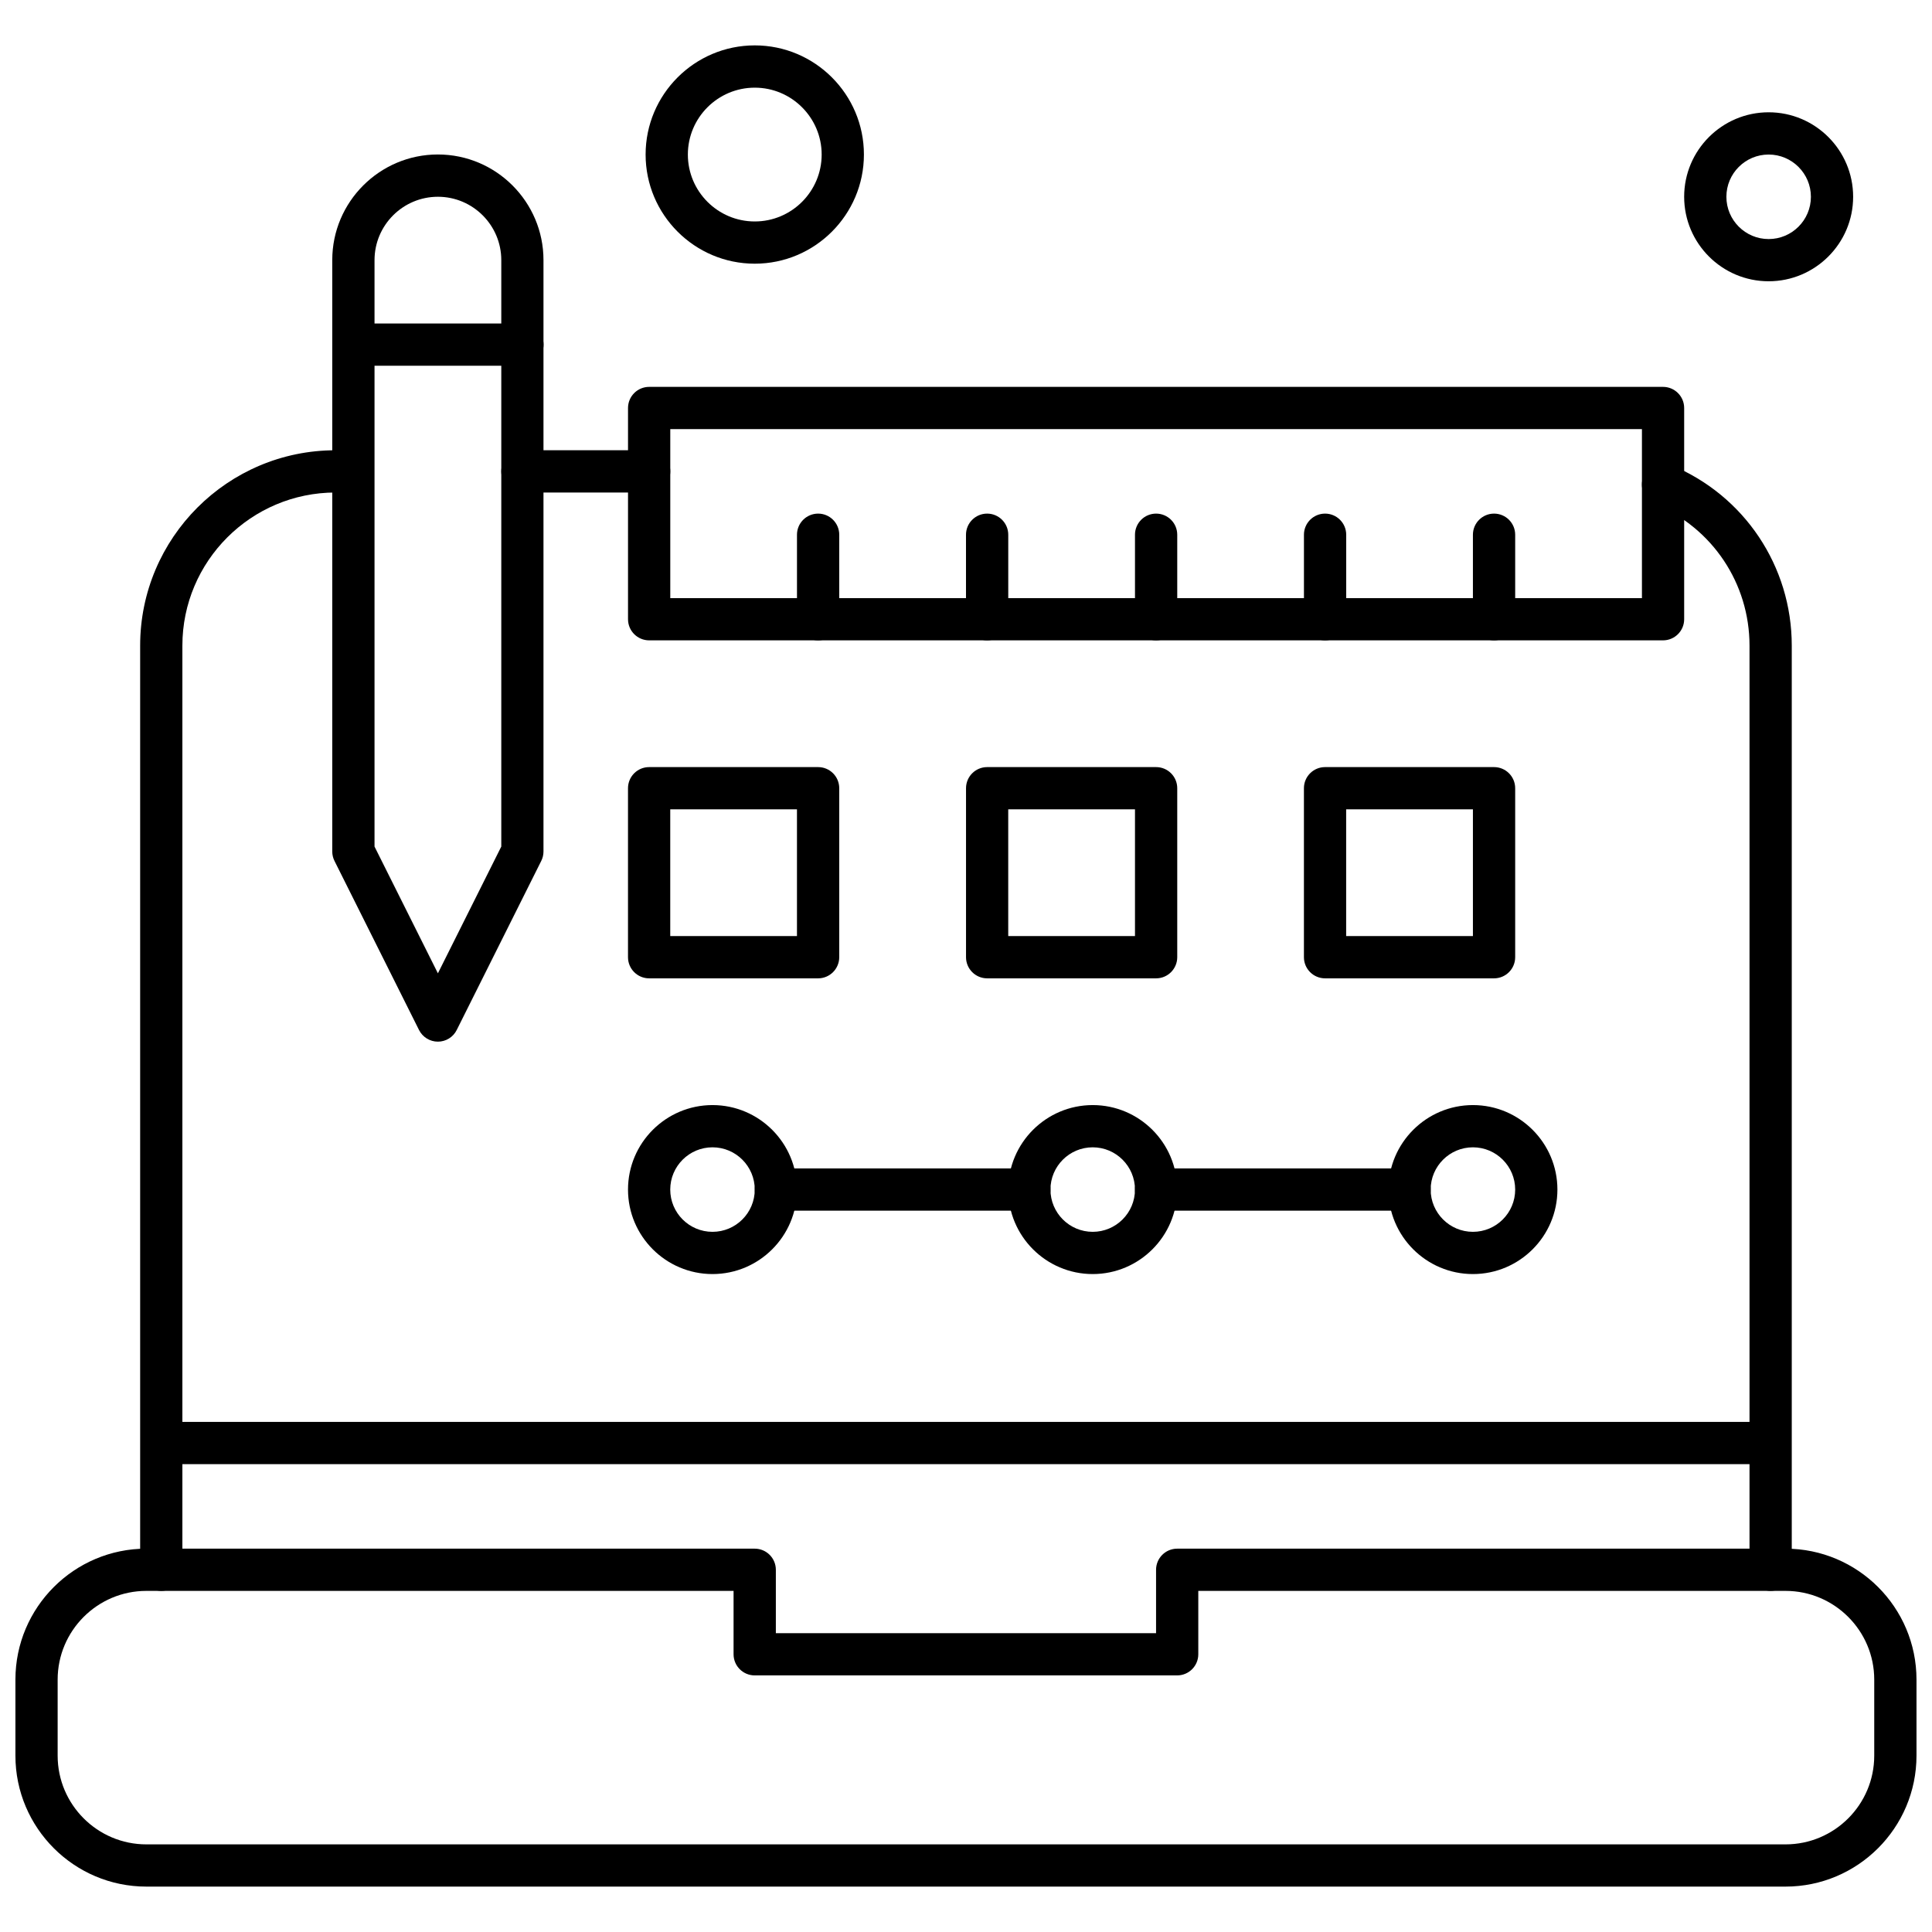
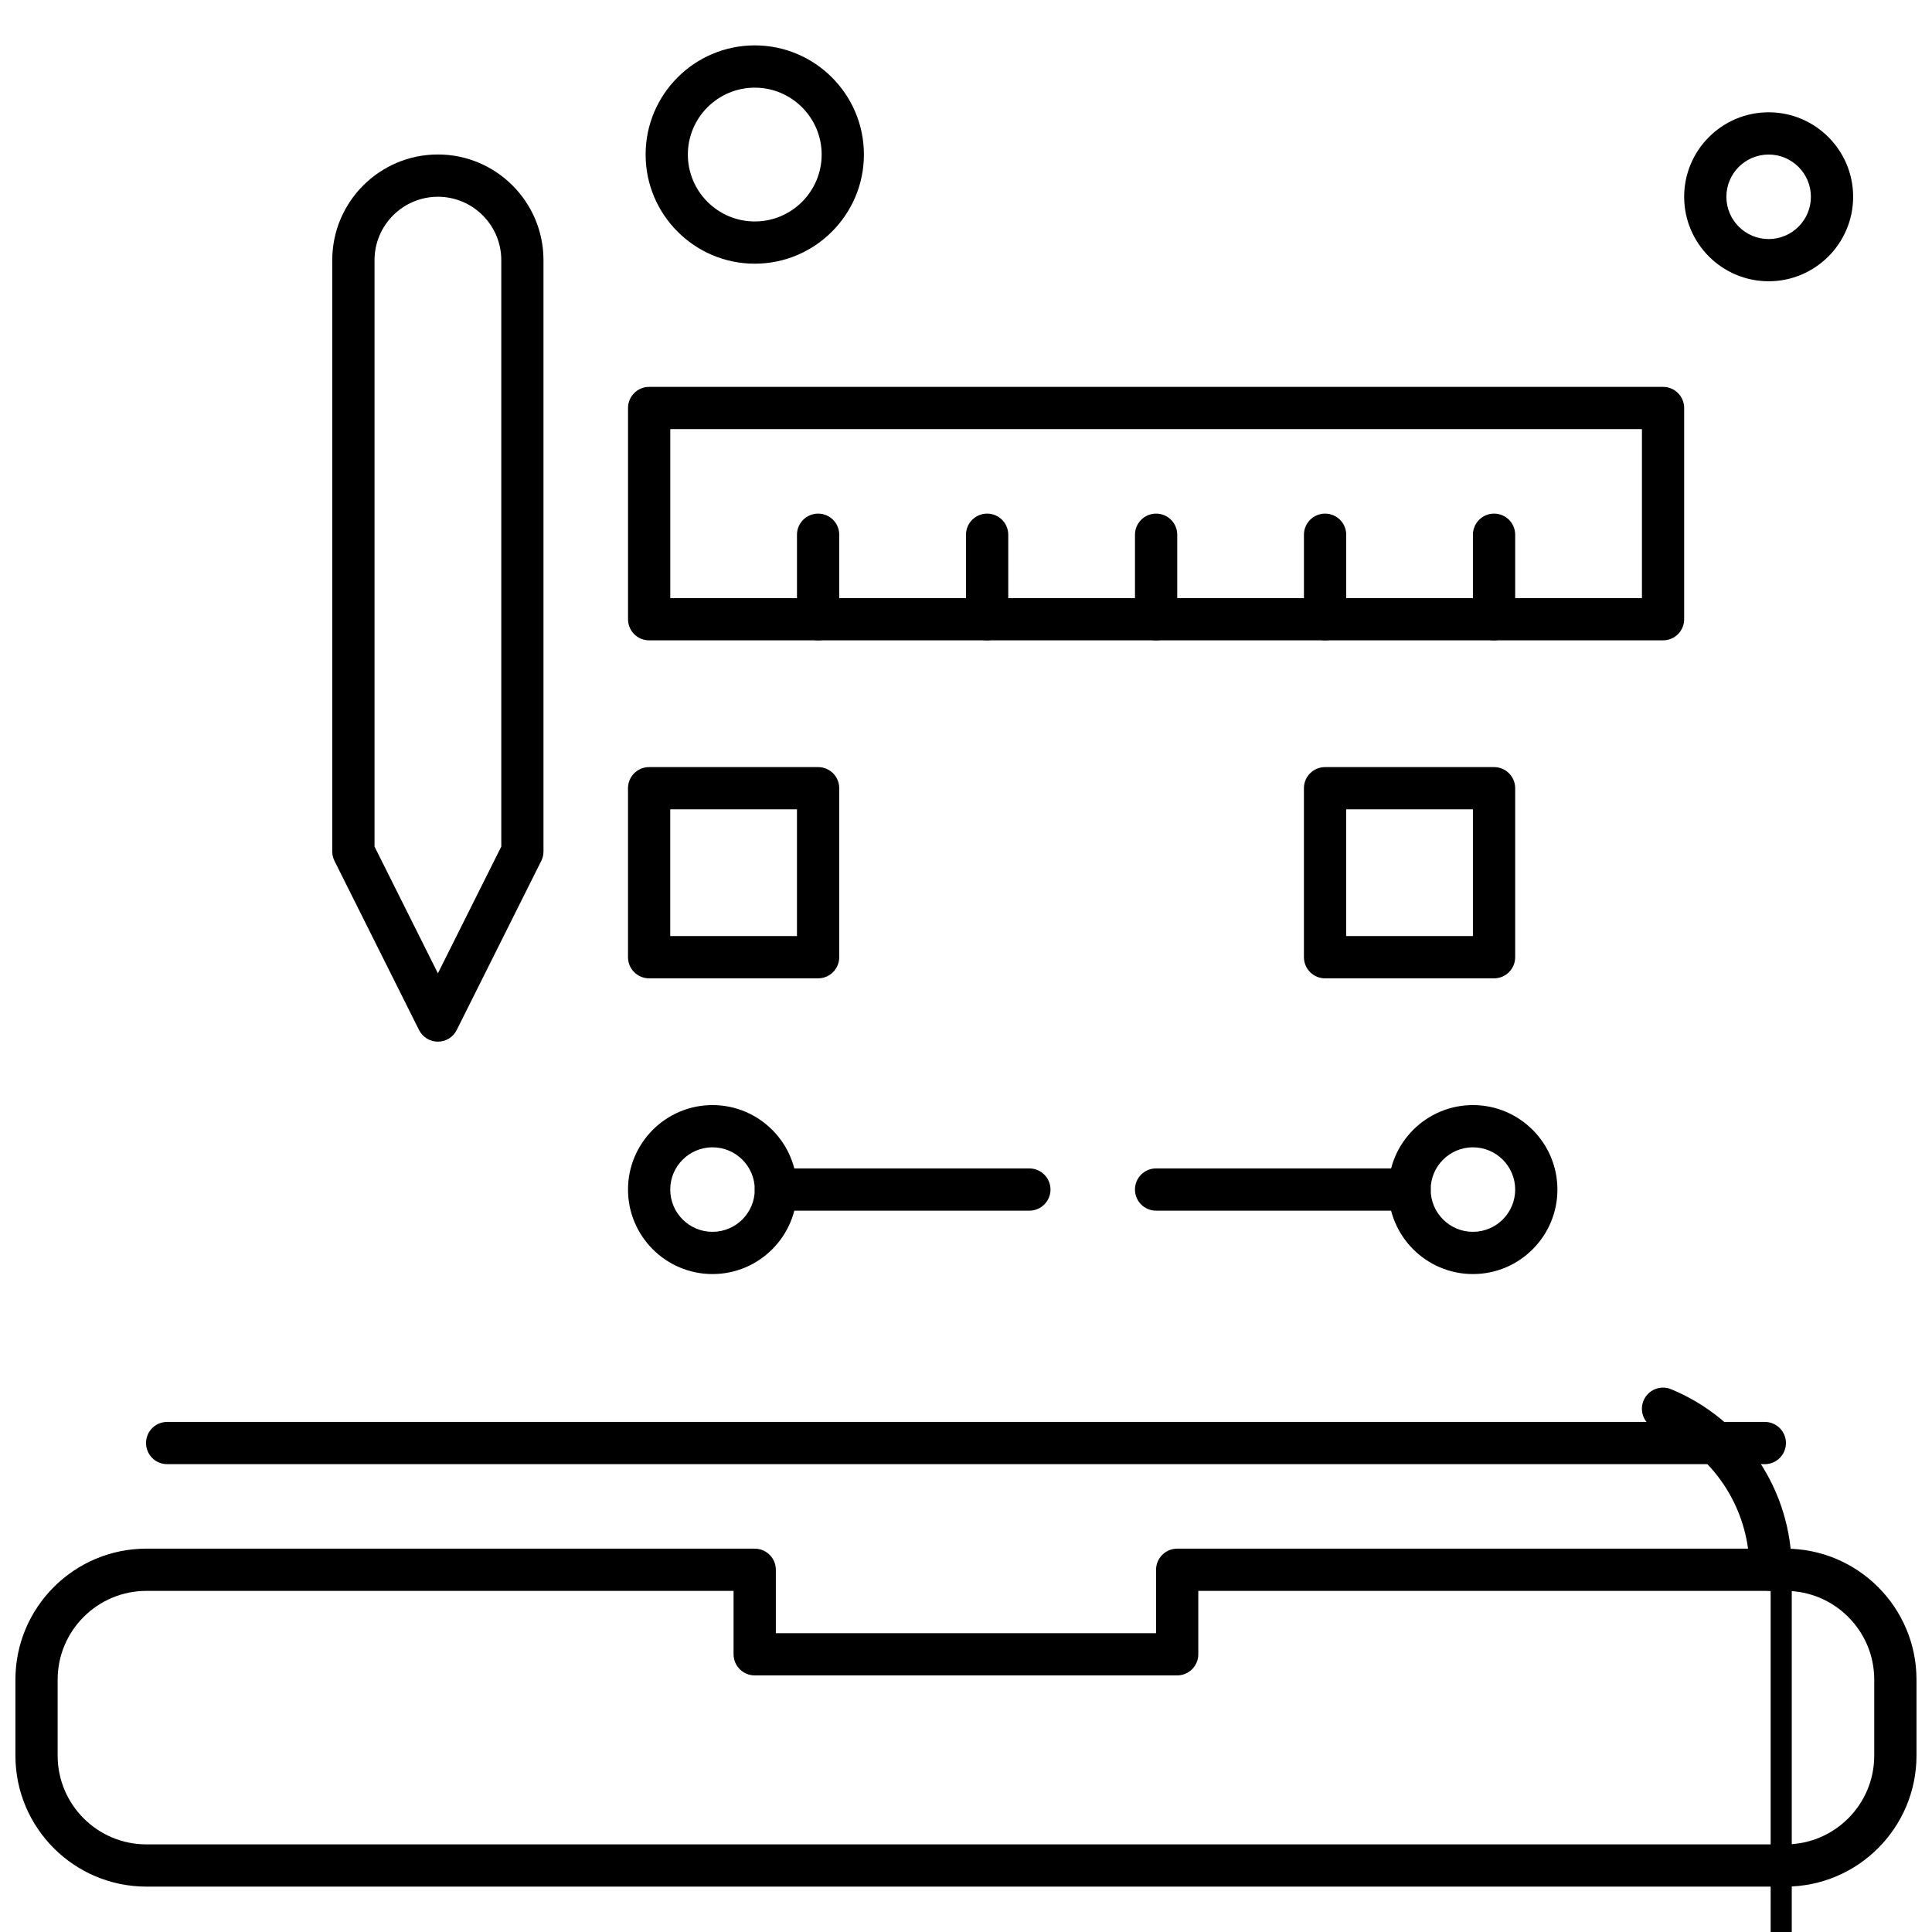
<svg xmlns="http://www.w3.org/2000/svg" width="800px" height="800px" version="1.1" viewBox="144 144 512 512">
  <defs>
    <clipPath id="a">
      <path d="m148.09 554h503.81v90h-503.81z" />
    </clipPath>
  </defs>
  <path d="m260.05 420.05c-2.121 0-4.059-1.199-5.008-3.094l-22.391-44.785c-0.391-0.773-0.598-1.633-0.598-2.504v-156.74c0-15.434 12.562-27.988 27.988-27.988 15.434 0 27.988 12.562 27.988 27.988v156.74c0 0.867-0.207 1.723-0.598 2.504l-22.391 44.785c-0.938 1.898-2.875 3.094-4.996 3.094zm-16.797-51.699 16.797 33.59 16.797-33.59v-155.41c0-9.262-7.535-16.797-16.797-16.797s-16.797 7.535-16.797 16.797zm39.188 1.316h0.008z" fill-rule="evenodd" />
  <path d="m584.72 313.7h-268.69c-3.094 0-5.598-2.512-5.598-5.598v-55.977c0-3.09 2.504-5.598 5.598-5.598h268.69c3.09 0 5.602 2.504 5.602 5.598v55.977c0.004 3.082-2.508 5.598-5.602 5.598zm-263.09-11.191h257.5v-44.785h-257.5z" fill-rule="evenodd" />
  <path d="m539.94 313.7c-3.09 0-5.602-2.512-5.602-5.598v-22.391c0-3.09 2.512-5.598 5.602-5.598 3.094 0 5.598 2.504 5.598 5.598v22.391c0 3.082-2.504 5.598-5.598 5.598z" fill-rule="evenodd" />
  <path d="m495.16 313.7c-3.094 0-5.602-2.512-5.602-5.598v-22.391c0-3.09 2.508-5.598 5.602-5.598 3.09 0 5.598 2.504 5.598 5.598v22.391c-0.008 3.082-2.504 5.598-5.598 5.598z" fill-rule="evenodd" />
  <path d="m450.38 313.7c-3.09 0-5.598-2.512-5.598-5.598v-22.391c0-3.09 2.504-5.598 5.598-5.598s5.602 2.504 5.602 5.598v22.391c-0.004 3.082-2.512 5.598-5.602 5.598z" fill-rule="evenodd" />
  <path d="m405.6 313.7c-3.09 0-5.602-2.512-5.602-5.598v-22.391c0-3.09 2.512-5.598 5.602-5.598s5.598 2.504 5.598 5.598v22.391c-0.008 3.082-2.504 5.598-5.598 5.598z" fill-rule="evenodd" />
  <path d="m360.81 313.7c-3.09 0-5.602-2.512-5.602-5.598v-22.391c0-3.09 2.512-5.598 5.602-5.598 3.094 0 5.598 2.504 5.598 5.598v22.391c-0.008 3.082-2.504 5.598-5.598 5.598z" fill-rule="evenodd" />
  <path d="m360.81 403.27h-44.785c-3.094 0-5.598-2.512-5.598-5.598v-44.785c0-3.094 2.504-5.598 5.598-5.598h44.785c3.094 0 5.598 2.504 5.598 5.598v44.785c-0.008 3.082-2.504 5.598-5.598 5.598zm-39.188-11.203h33.582v-33.59h-33.582z" fill-rule="evenodd" />
-   <path d="m450.38 403.27h-44.773c-3.09 0-5.602-2.512-5.602-5.598v-44.785c0-3.094 2.512-5.598 5.602-5.598h44.773c3.094 0 5.602 2.504 5.602 5.598v44.785c-0.004 3.082-2.512 5.598-5.602 5.598zm-39.188-11.203h33.59v-33.59h-33.59z" fill-rule="evenodd" />
  <path d="m539.94 403.27h-44.785c-3.094 0-5.602-2.512-5.602-5.598v-44.785c0-3.094 2.508-5.598 5.602-5.598h44.785c3.094 0 5.598 2.504 5.598 5.598v44.785c0 3.082-2.504 5.598-5.598 5.598zm-39.195-11.203h33.594v-33.59h-33.594z" fill-rule="evenodd" />
  <path d="m332.82 481.64c-12.348 0-22.391-10.043-22.391-22.391s10.043-22.391 22.391-22.391 22.391 10.043 22.391 22.391-10.043 22.391-22.391 22.391zm0-33.59c-6.172 0-11.199 5.019-11.199 11.199 0 6.18 5.019 11.199 11.199 11.199 6.18 0 11.199-5.019 11.199-11.199 0-6.18-5.019-11.199-11.199-11.199z" fill-rule="evenodd" />
-   <path d="m433.58 481.64c-12.348 0-22.391-10.043-22.391-22.391s10.043-22.391 22.391-22.391 22.391 10.043 22.391 22.391-10.043 22.391-22.391 22.391zm0-33.59c-6.18 0-11.199 5.019-11.199 11.199 0 6.18 5.019 11.199 11.199 11.199 6.172 0 11.199-5.019 11.199-11.199 0-6.18-5.027-11.199-11.199-11.199z" fill-rule="evenodd" />
  <path d="m534.34 481.64c-12.348 0-22.391-10.043-22.391-22.391s10.043-22.391 22.391-22.391 22.391 10.043 22.391 22.391-10.043 22.391-22.391 22.391zm0-33.59c-6.172 0-11.199 5.019-11.199 11.199 0 6.18 5.027 11.199 11.199 11.199 6.18 0 11.199-5.019 11.199-11.199 0-6.18-5.023-11.199-11.199-11.199z" fill-rule="evenodd" />
  <path d="m517.55 464.84h-67.176c-3.09 0-5.598-2.504-5.598-5.598s2.504-5.598 5.598-5.598h67.176c3.09 0 5.598 2.504 5.598 5.598 0 3.09-2.504 5.598-5.598 5.598z" fill-rule="evenodd" />
  <path d="m416.79 464.84h-67.168c-3.094 0-5.598-2.504-5.598-5.598s2.504-5.598 5.598-5.598h67.168c3.09 0 5.602 2.504 5.602 5.598 0 3.09-2.512 5.598-5.602 5.598z" fill-rule="evenodd" />
-   <path d="m282.45 240.93h-44.785c-3.09 0-5.598-2.512-5.598-5.598 0-3.09 2.504-5.598 5.598-5.598h44.785c3.09 0 5.598 2.504 5.598 5.598s-2.508 5.598-5.598 5.598z" fill-rule="evenodd" />
  <g clip-path="url(#a)">
    <path d="m617.18 643.97h-434.39c-19.141 0-34.703-15.566-34.703-34.703v-20.156c0-19.137 15.566-34.703 34.703-34.703l161.22 0.004c3.09 0 5.598 2.504 5.598 5.598v16.797h100.76v-16.797c0-3.09 2.512-5.598 5.602-5.598h161.21c19.145 0 34.711 15.566 34.711 34.703v20.152c-0.008 19.137-15.574 34.703-34.719 34.703zm-434.39-78.367c-12.961 0-23.512 10.551-23.512 23.512v20.152c0 12.969 10.551 23.512 23.512 23.512h434.39c12.965 0 23.512-10.543 23.512-23.512v-20.152c0-12.961-10.551-23.512-23.512-23.512h-155.62v16.797c0 3.09-2.504 5.598-5.598 5.598h-111.96c-3.094 0-5.598-2.504-5.598-5.598v-16.797z" fill-rule="evenodd" />
  </g>
-   <path d="m613.24 565.6c-3.09 0-5.602-2.504-5.602-5.598v-244.91c0-16.477-9.84-31.195-25.059-37.5-2.863-1.184-4.211-4.457-3.035-7.312 1.184-2.859 4.457-4.211 7.312-3.035 19.43 8.039 31.98 26.828 31.98 47.848v244.91c0 3.082-2.504 5.594-5.598 5.594z" fill-rule="evenodd" />
-   <path d="m316.03 274.52h-33.586c-3.09 0-5.598-2.504-5.598-5.598s2.504-5.598 5.598-5.598h33.586c3.09 0 5.598 2.504 5.598 5.598 0 3.09-2.504 5.598-5.598 5.598z" fill-rule="evenodd" />
-   <path d="m186.74 565.6c-3.09 0-5.598-2.504-5.598-5.598v-244.91c0-28.539 23.215-51.766 51.766-51.766 3.09 0 5.598 2.504 5.598 5.598s-2.504 5.598-5.598 5.598c-22.371 0-40.574 18.203-40.574 40.574v244.91c0.012 3.082-2.5 5.594-5.594 5.594z" fill-rule="evenodd" />
+   <path d="m613.24 565.6c-3.09 0-5.602-2.504-5.602-5.598c0-16.477-9.84-31.195-25.059-37.5-2.863-1.184-4.211-4.457-3.035-7.312 1.184-2.859 4.457-4.211 7.312-3.035 19.43 8.039 31.98 26.828 31.98 47.848v244.91c0 3.082-2.504 5.594-5.598 5.594z" fill-rule="evenodd" />
  <path d="m611.69 532.02h-423.39c-3.094 0-5.598-2.504-5.598-5.598 0-3.09 2.504-5.598 5.598-5.598h423.39c3.09 0 5.602 2.504 5.602 5.598 0 3.09-2.512 5.598-5.602 5.598z" fill-rule="evenodd" />
  <path d="m612.71 218.54c-12.348 0-22.391-10.043-22.391-22.391 0-12.348 10.043-22.391 22.391-22.391s22.391 10.043 22.391 22.391c0 12.348-10.051 22.391-22.391 22.391zm0-33.586c-6.18 0-11.199 5.019-11.199 11.199 0 6.18 5.019 11.199 11.199 11.199 6.172 0 11.199-5.019 11.199-11.199 0-6.18-5.035-11.199-11.199-11.199z" fill-rule="evenodd" />
  <path d="m344.02 213.88c-15.949 0-28.926-12.977-28.926-28.926s12.977-28.926 28.926-28.926 28.926 12.977 28.926 28.926-12.984 28.926-28.926 28.926zm0-46.648c-9.781 0-17.73 7.953-17.73 17.727 0 9.777 7.953 17.73 17.73 17.73 9.777 0 17.73-7.953 17.73-17.73 0-9.773-7.961-17.727-17.73-17.727z" fill-rule="evenodd" />
</svg>